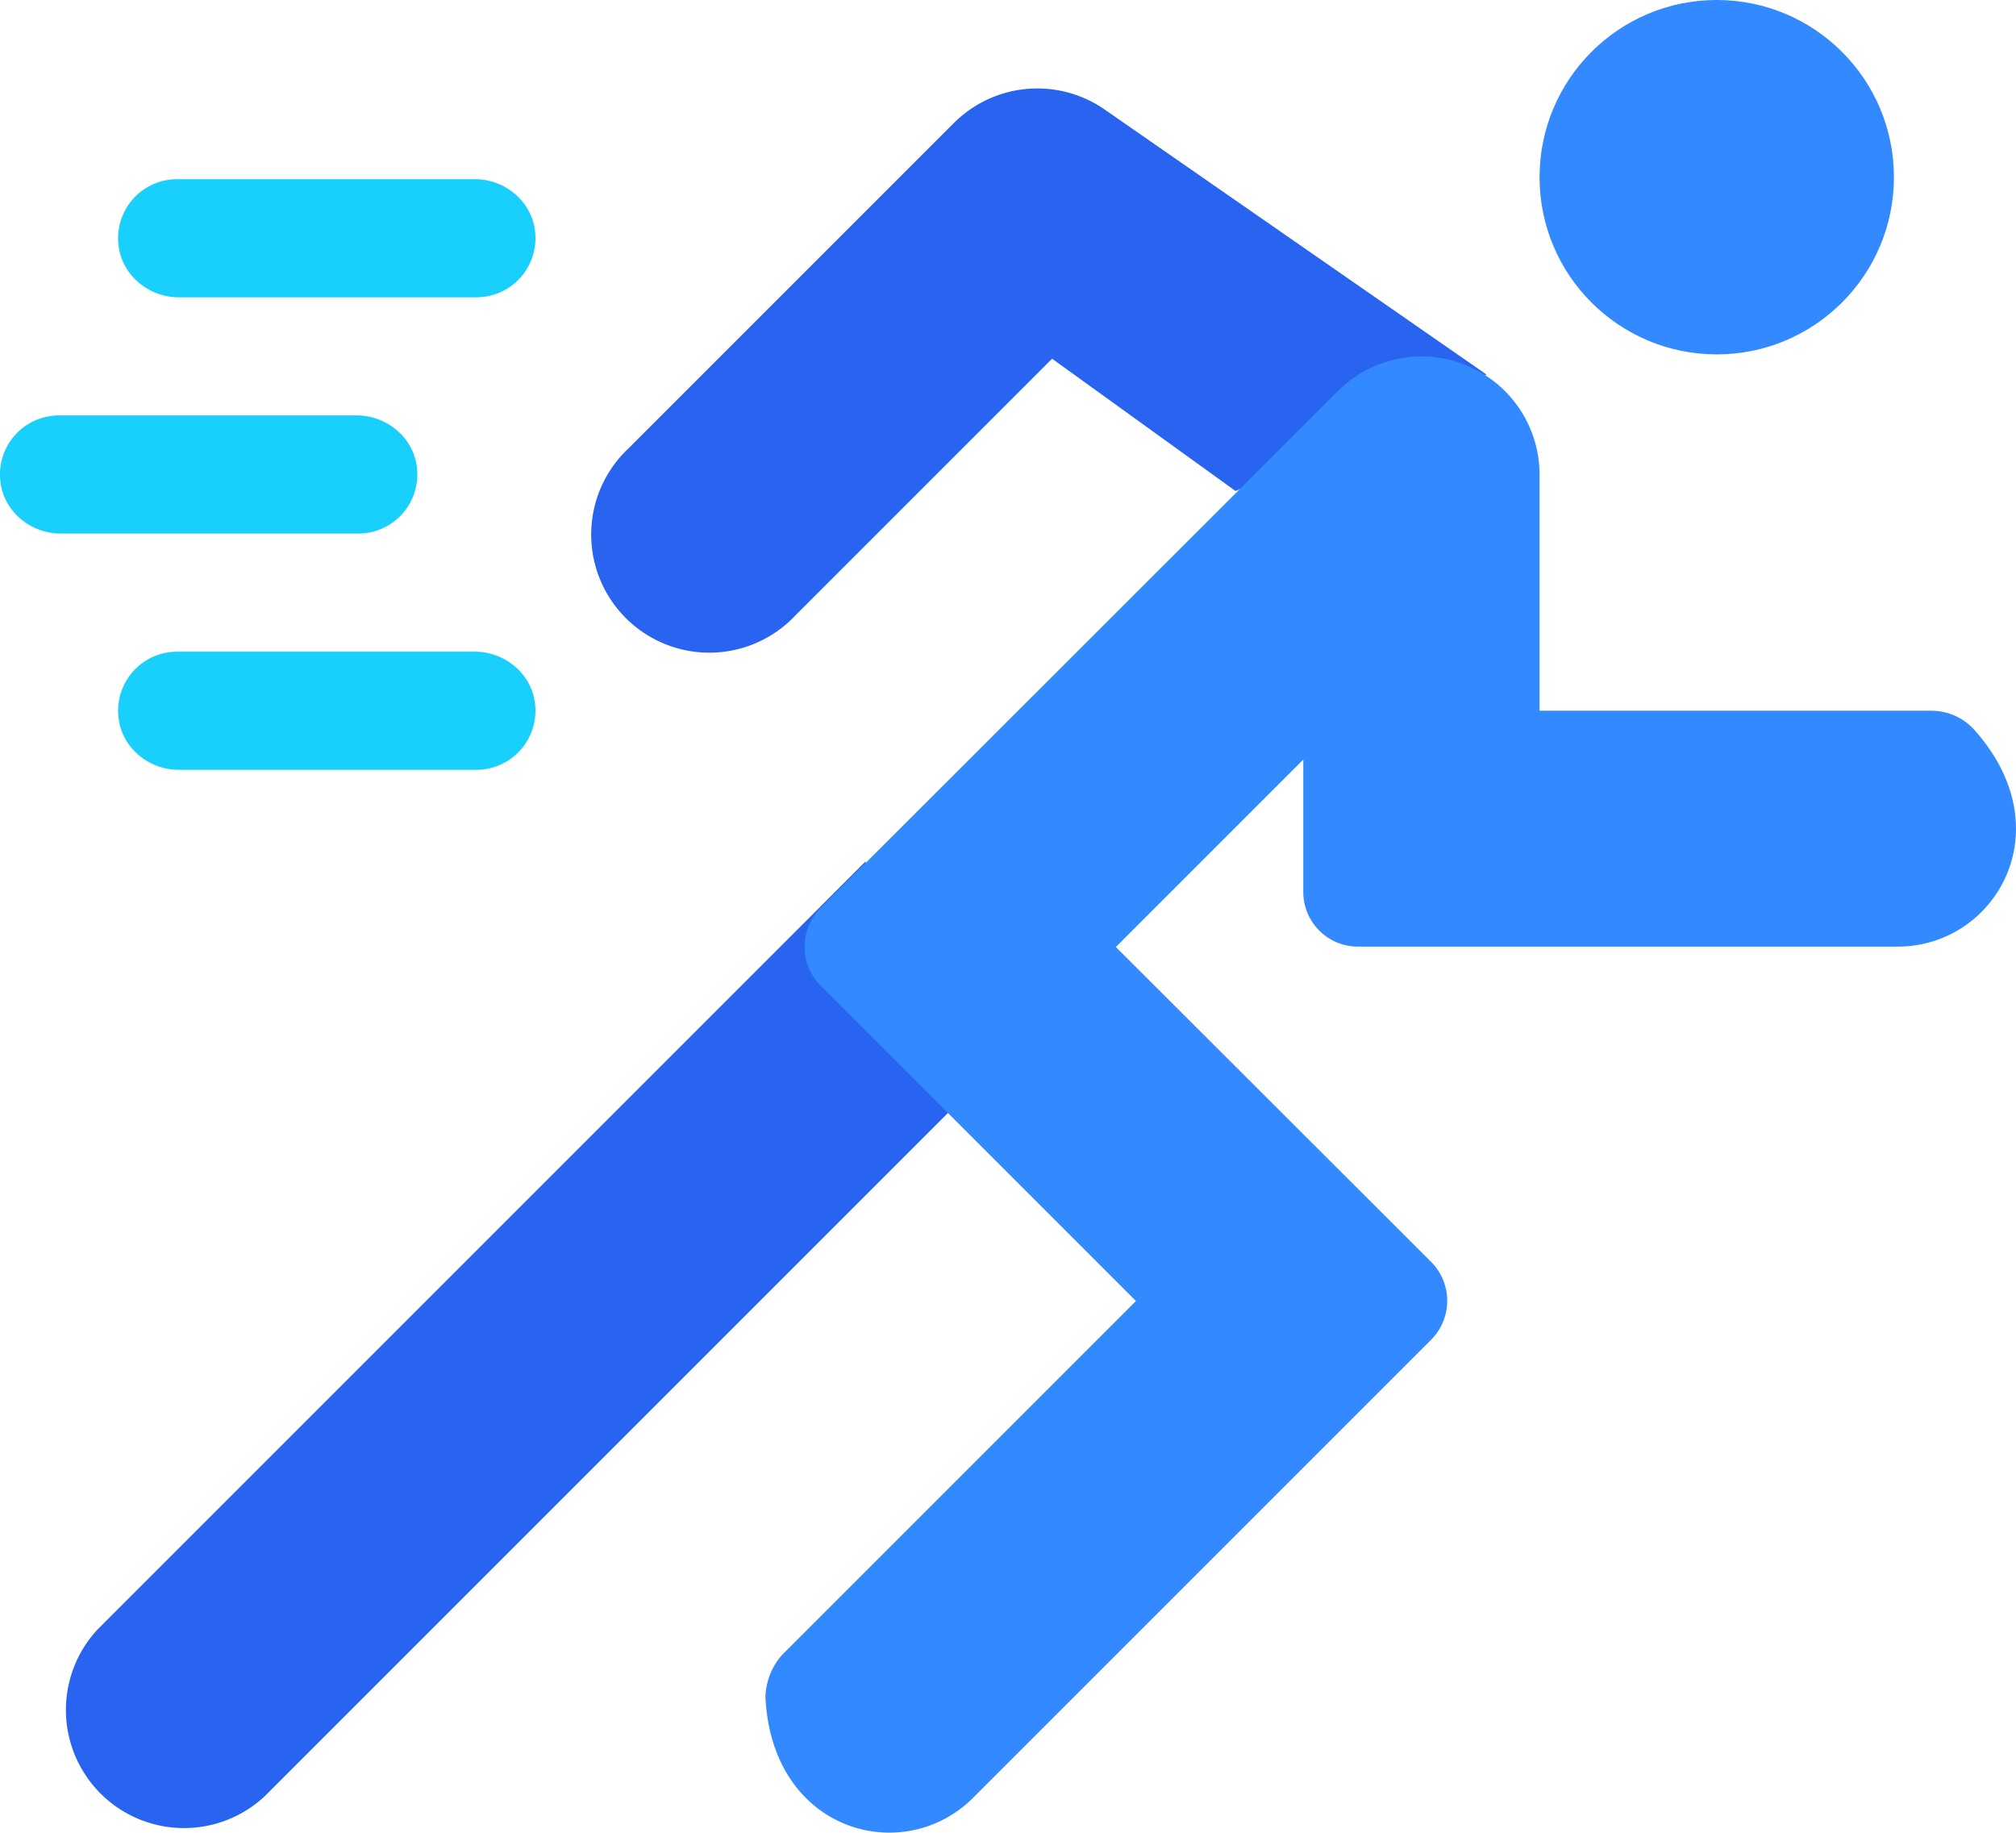
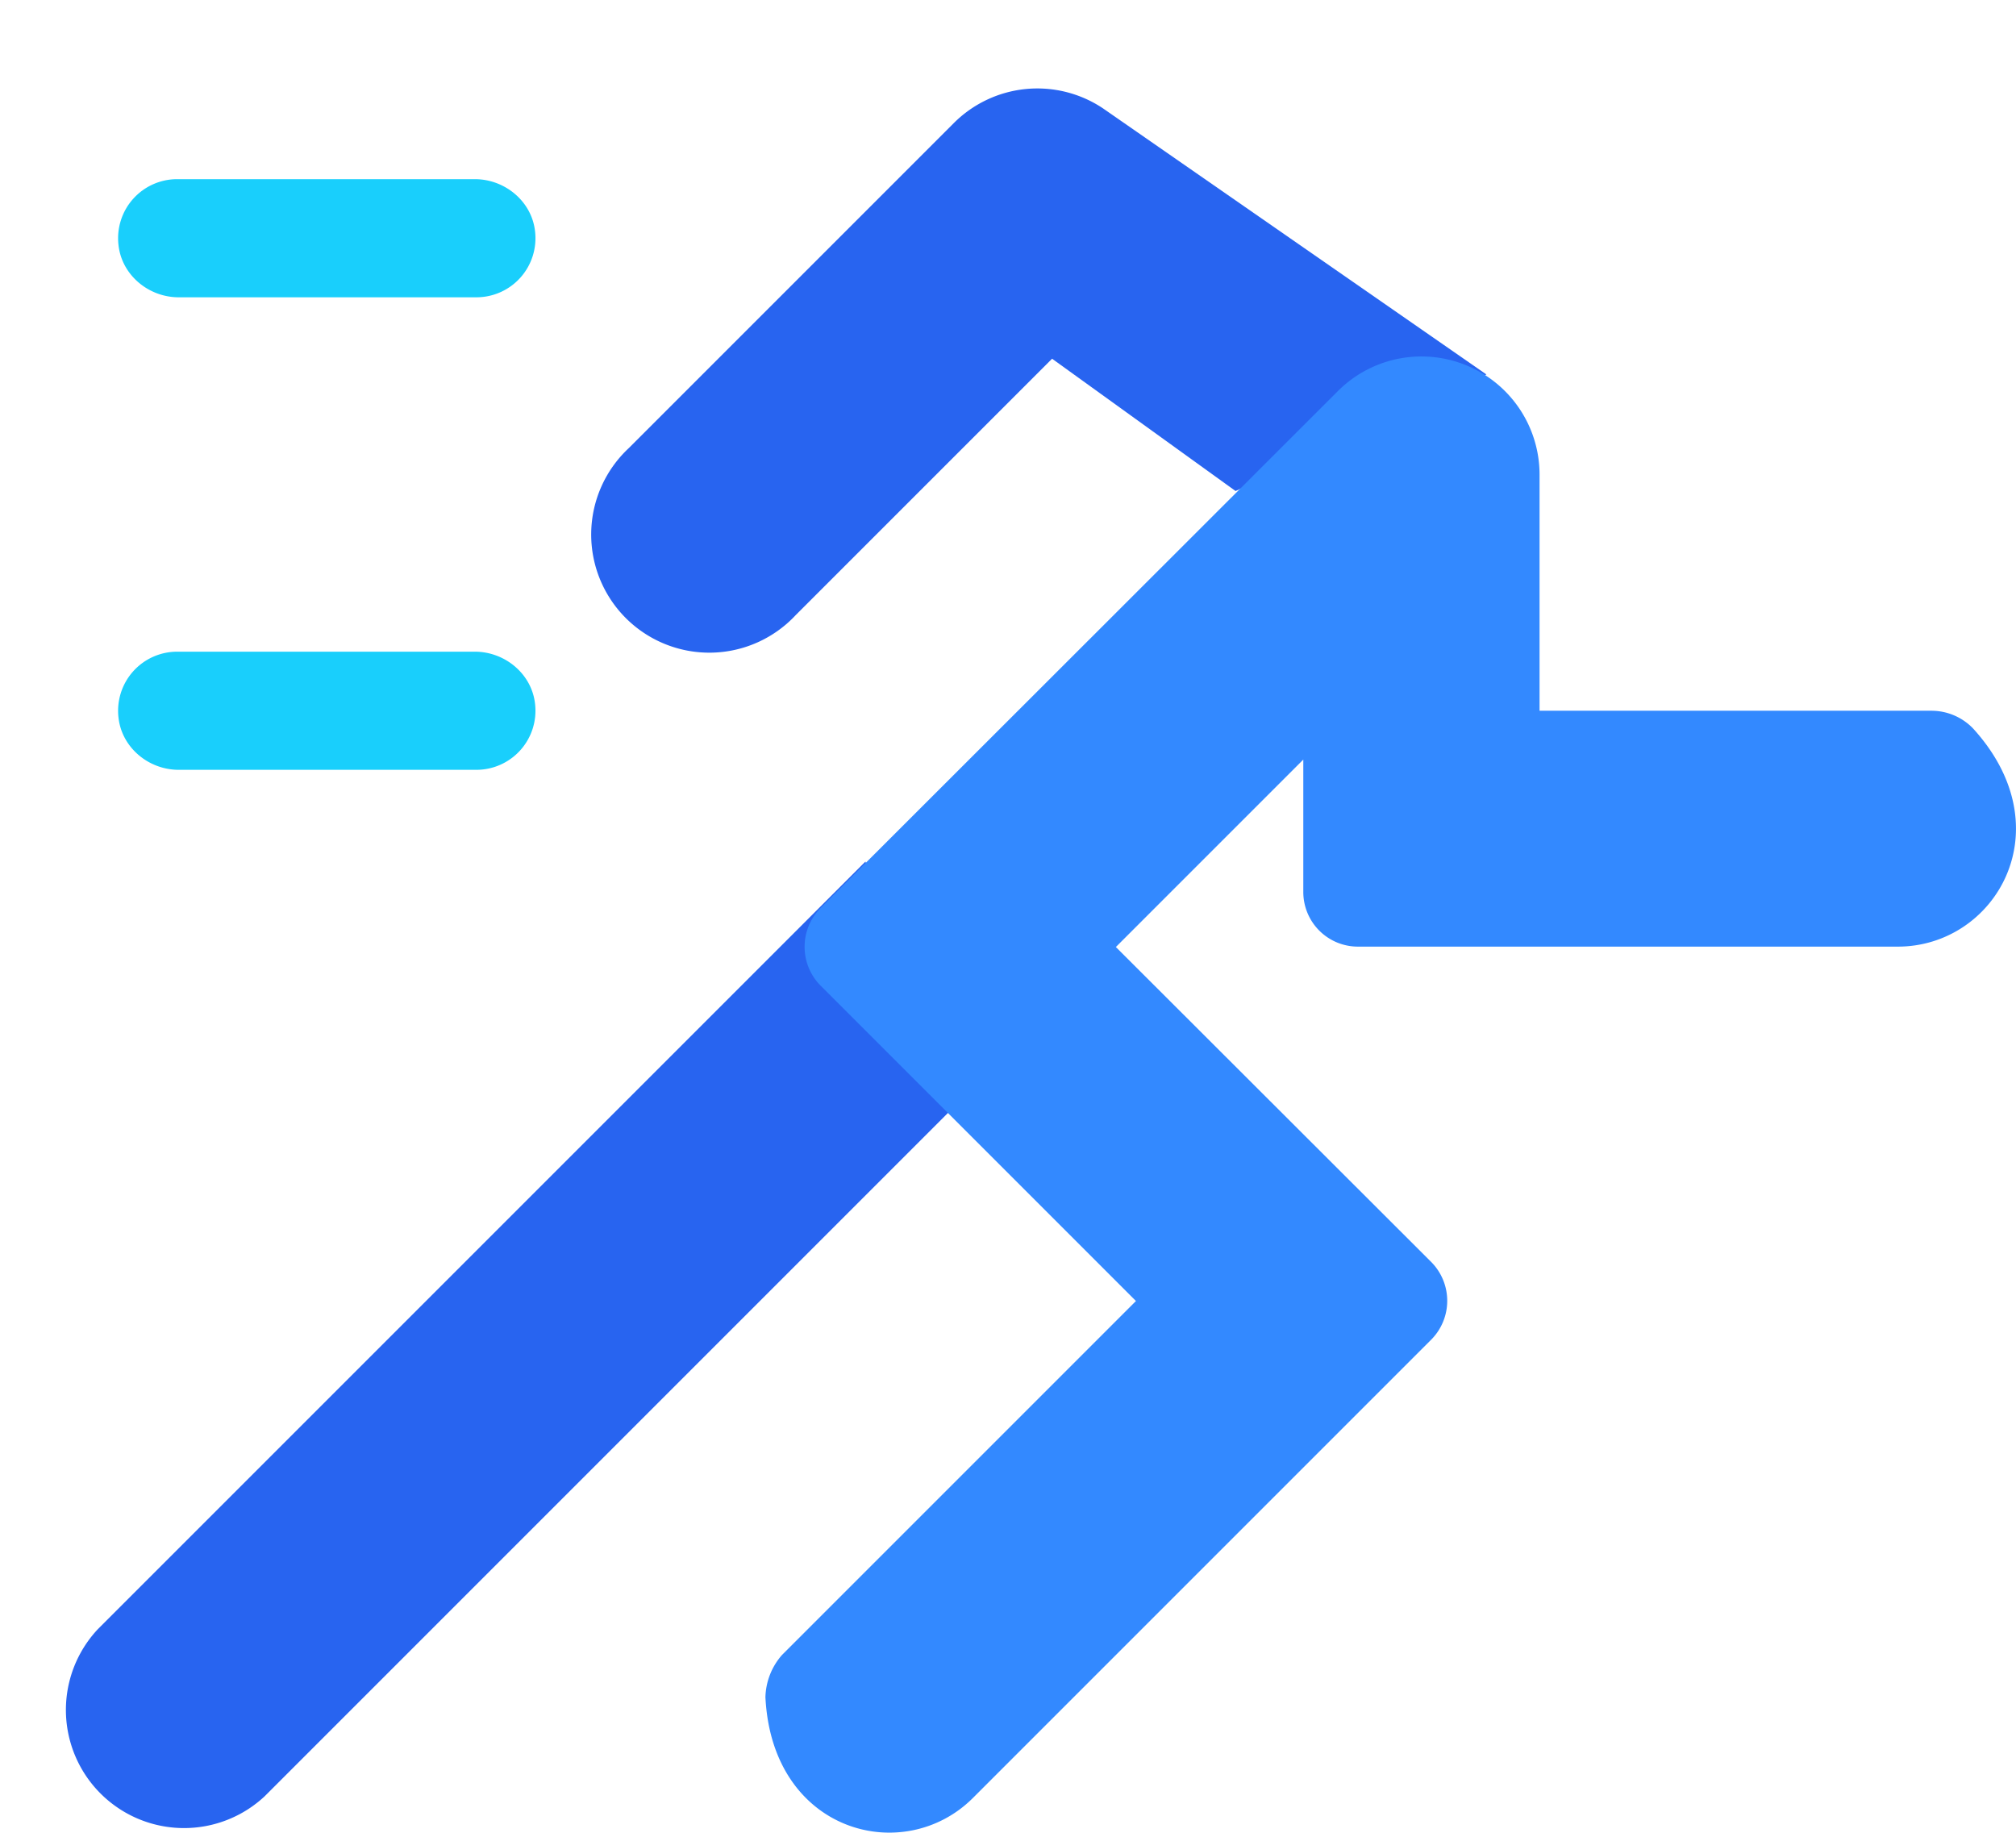
<svg xmlns="http://www.w3.org/2000/svg" id="Capa_1" data-name="Capa 1" viewBox="0 0 511.99 465.41">
  <defs>
    <style>.cls-1{fill:#19cffc;}.cls-2{fill:#2864f0;}.cls-3{fill:#3389ff;}</style>
  </defs>
  <path class="cls-1" d="M121,99H45.4c-7.7,0-14.5-5.7-15.3-13.3A15,15,0,0,1,45,69h75.6c7.7,0,14.5,5.7,15.3,13.3A15,15,0,0,1,121,99Z" transform="translate(-0.01 -23.5)" />
  <path class="cls-1" d="M121,219H45.4c-7.7,0-14.5-5.7-15.3-13.3A15,15,0,0,1,45,189h75.6c7.7,0,14.5,5.7,15.3,13.3A15,15,0,0,1,121,219Z" transform="translate(-0.01 -23.5)" />
-   <path class="cls-1" d="M91,159H15.4C7.7,159,.9,153.3.1,145.7A15,15,0,0,1,15,129H90.6c7.7,0,14.5,5.7,15.3,13.3A15,15,0,0,1,91,159Z" transform="translate(-0.01 -23.5)" />
  <path class="cls-2" d="M280.1,51a30,30,0,0,0-37.9,3.8l-82.5,82.5a30,30,0,1,0,42.4,42.4l65.1-65.1,46.6,33.6,63.7-29.6Z" transform="translate(-0.01 -23.5)" />
  <path class="cls-2" d="M219.8,242.3l-195,195a30,30,0,0,0,42.4,42.4L241,305.9Z" transform="translate(-0.01 -23.5)" />
  <path class="cls-3" d="M490.6,204H391V144a30,30,0,0,0-51.2-21.2L208.4,254.1a14,14,0,0,0,0,19.7l80.1,80.1-89.9,89.9a16.86,16.86,0,0,0-4.2,10.7c1.7,34.5,35.2,43.1,52.7,25.6L363.5,363.7a14,14,0,0,0,0-19.7l-80.1-80L331,216.4V250a13.87,13.87,0,0,0,13.9,13.9H482c24.7,0,42.4-29.8,19.1-55.4A14.68,14.68,0,0,0,490.6,204Z" transform="translate(-0.01 -23.5)" />
-   <circle class="cls-3" cx="435.99" cy="45" r="45" />
</svg>